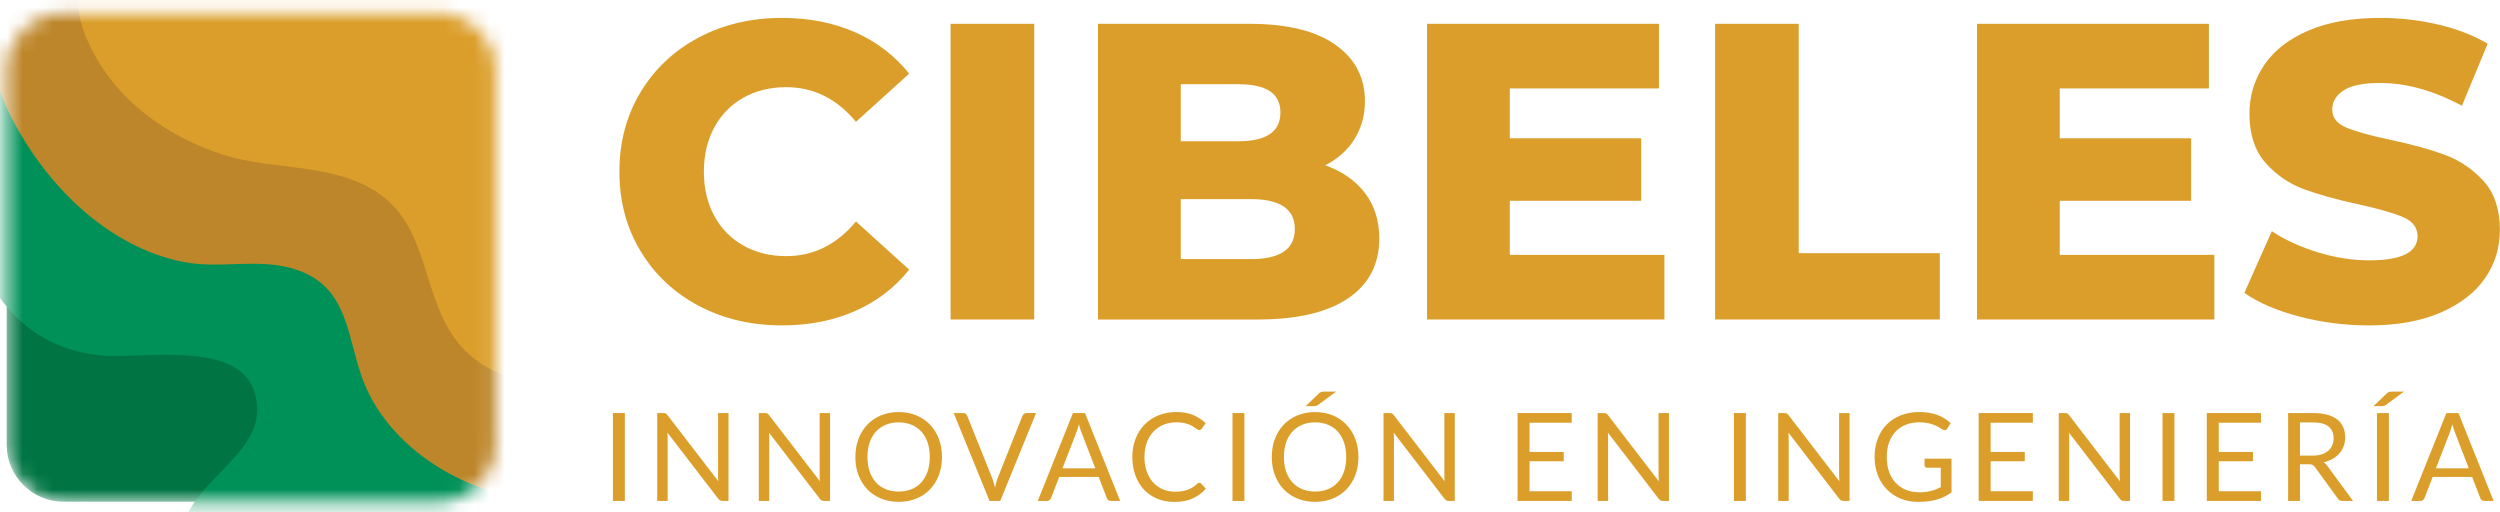
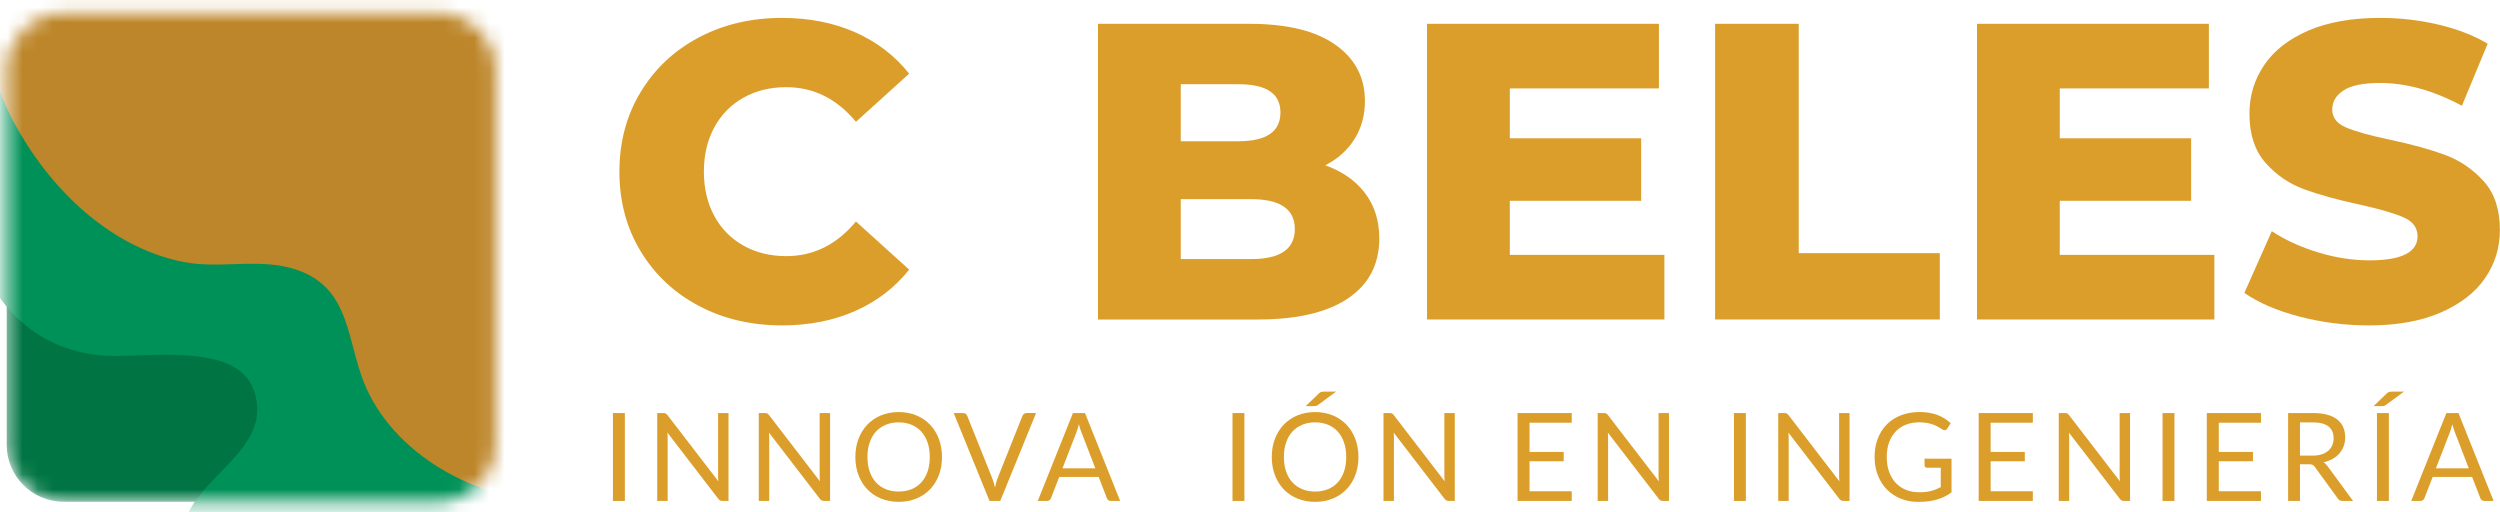
<svg xmlns="http://www.w3.org/2000/svg" width="166" height="34" viewBox="0 0 166 34" fill="none">
  <mask id="mask0_6_8" style="mask-type:luminance" maskUnits="userSpaceOnUse" x="0" y="0" width="33" height="34">
    <path d="M29.13 0.855H4.218C2.134 0.855 0.445 2.544 0.445 4.628V29.54C0.445 31.624 2.134 33.314 4.218 33.314H29.13C31.214 33.314 32.904 31.624 32.904 29.54V4.628C32.904 2.544 31.214 0.855 29.13 0.855Z" fill="white" />
  </mask>
  <g mask="url(#mask0_6_8)">
    <path d="M29.13 0.854H4.218C2.134 0.854 0.445 2.544 0.445 4.628V29.54C0.445 31.624 2.134 33.313 4.218 33.313H29.13C31.214 33.313 32.904 31.624 32.904 29.54V4.628C32.904 2.544 31.214 0.854 29.13 0.854Z" fill="#007543" />
    <g filter="url(#filter0_d_6_8)">
      <path d="M-2.521 3.95C-4.38 11.049 -2.769 22.25 6.224 23.131C8.84 23.388 15.162 22.102 16.372 25.403C17.862 29.477 12.141 31.255 11.695 34.716C10.731 42.195 22.9 41.678 27.21 40.75C32.491 39.612 35.833 37.238 37.025 31.657C38.441 25.028 35.163 17.491 33.538 11.118C33.053 9.214 31.632 6.646 31.697 4.668C31.728 3.754 32.767 2.691 32.416 1.855C31.459 -0.424 23.336 0.184 21.585 0.129C15.491 -0.062 9.252 -0.448 3.16 -0.126C-0.034 0.043 -1.687 0.769 -2.521 3.951V3.95Z" fill="#009158" />
    </g>
    <g filter="url(#filter1_d_6_8)">
      <path d="M37.471 3.921C35.457 1.791 33.329 -1.417 30.54 -2.546C26.697 -4.103 21.512 -2.22 17.616 -1.679C14.214 -1.207 10.999 -1.145 7.603 -1.593C4.804 -1.963 1.589 -3.482 -0.322 -0.528C-1.76 1.696 -0.941 4.836 0.134 7.022C2.397 11.615 6.546 15.904 11.714 16.928C14.212 17.423 16.858 16.599 19.316 17.476C22.543 18.627 22.544 21.562 23.513 24.431C25.185 29.381 30.782 32.626 35.831 32.79C41.819 32.985 41.512 26.043 42.836 21.928C44.916 15.465 41.95 8.662 37.47 3.923L37.471 3.921Z" fill="#BD862A" />
    </g>
    <g filter="url(#filter2_d_6_8)">
-       <path d="M38.222 25.028C40.323 24.712 41.919 22.876 42.025 20.818C42.092 19.511 41.675 18.417 41.94 17.042C42.182 15.788 42.703 14.598 42.958 13.344C43.861 8.902 44.778 1.328 40.581 -1.801C37.337 -4.218 31.043 -3.344 27.205 -3.577C21.594 -3.919 15.899 -3.654 10.314 -4.102C6.115 -4.439 3.344 -2.018 5.431 2.428C7.163 6.118 10.475 8.526 14.272 9.783C17.736 10.93 22.232 10.246 25.193 12.769C28.605 15.677 27.34 21.302 31.823 23.89C33.545 24.885 36.251 25.324 38.221 25.028H38.222Z" fill="#DB9E2A" />
-     </g>
+       </g>
  </g>
  <path d="M46.388 20.303C44.751 19.434 43.466 18.223 42.531 16.671C41.595 15.12 41.128 13.362 41.128 11.398C41.128 9.435 41.595 7.678 42.531 6.126C43.465 4.574 44.751 3.363 46.388 2.494C48.024 1.625 49.87 1.189 51.927 1.189C53.722 1.189 55.339 1.507 56.779 2.142C58.218 2.778 59.415 3.695 60.369 4.891L56.835 8.088C55.563 6.555 54.021 5.788 52.207 5.788C51.142 5.788 50.192 6.022 49.361 6.489C48.529 6.956 47.883 7.616 47.425 8.467C46.967 9.318 46.738 10.295 46.738 11.397C46.738 12.5 46.967 13.478 47.425 14.328C47.883 15.18 48.528 15.838 49.361 16.306C50.192 16.773 51.142 17.007 52.207 17.007C54.02 17.007 55.563 16.24 56.835 14.707L60.369 17.904C59.415 19.101 58.218 20.017 56.779 20.652C55.339 21.288 53.722 21.606 51.927 21.606C49.87 21.606 48.023 21.171 46.388 20.301V20.303Z" fill="#DB9E2A" />
-   <path d="M63.118 1.581H68.671V21.214H63.118V1.581Z" fill="#DB9E2A" />
  <path d="M90.632 12.814C91.267 13.646 91.585 14.652 91.585 15.829C91.585 17.55 90.893 18.877 89.509 19.812C88.125 20.748 86.125 21.215 83.507 21.215H72.906V1.581H82.947C85.452 1.581 87.36 2.044 88.668 2.97C89.976 3.895 90.632 5.143 90.632 6.714C90.632 7.649 90.403 8.485 89.945 9.224C89.486 9.963 88.837 10.547 87.995 10.977C89.117 11.37 89.996 11.983 90.632 12.814ZM78.403 5.592V9.379H82.217C84.086 9.379 85.021 8.743 85.021 7.471C85.021 6.2 84.086 5.592 82.217 5.592H78.403ZM85.976 15.212C85.976 13.885 85.003 13.221 83.059 13.221H78.403V17.204H83.059C85.004 17.204 85.976 16.54 85.976 15.212Z" fill="#DB9E2A" />
  <path d="M110.517 16.923V21.214H94.755V1.581H110.153V5.872H100.252V9.182H108.974V13.333H100.252V16.923H110.517Z" fill="#DB9E2A" />
  <path d="M113.882 1.581H119.436V16.811H128.804V21.214H113.882V1.581Z" fill="#DB9E2A" />
  <path d="M147.034 16.923V21.214H131.272V1.581H146.67V5.872H136.769V9.182H145.491V13.333H136.769V16.923H147.034Z" fill="#DB9E2A" />
  <path d="M152.671 21.018C151.175 20.625 149.96 20.102 149.026 19.447L150.849 15.352C151.727 15.931 152.746 16.399 153.906 16.754C155.065 17.11 156.206 17.287 157.327 17.287C159.459 17.287 160.524 16.754 160.524 15.688C160.524 15.127 160.221 14.711 159.613 14.44C159.006 14.169 158.028 13.884 156.682 13.585C155.205 13.268 153.971 12.927 152.981 12.562C151.989 12.197 151.139 11.613 150.428 10.809C149.717 10.005 149.363 8.92 149.363 7.556C149.363 6.359 149.69 5.279 150.344 4.316C150.998 3.354 151.975 2.591 153.275 2.03C154.574 1.47 156.168 1.189 158.057 1.189C159.348 1.189 160.619 1.334 161.872 1.624C163.124 1.914 164.228 2.339 165.181 2.901L163.47 7.024C161.6 6.014 159.786 5.509 158.029 5.509C156.925 5.509 156.122 5.672 155.617 6C155.112 6.327 154.86 6.753 154.86 7.276C154.86 7.799 155.159 8.193 155.757 8.454C156.355 8.715 157.318 8.986 158.646 9.267C160.141 9.584 161.38 9.926 162.362 10.29C163.343 10.655 164.194 11.235 164.914 12.029C165.634 12.825 165.993 13.904 165.993 15.268C165.993 16.446 165.666 17.512 165.012 18.466C164.357 19.419 163.376 20.181 162.067 20.752C160.758 21.322 159.169 21.607 157.299 21.607C155.71 21.607 154.168 21.41 152.671 21.018Z" fill="#DB9E2A" />
  <path d="M41.49 33.263H40.699V27.427H41.49V33.262V33.263Z" fill="#DB9E2A" />
  <path d="M44.203 27.454C44.237 27.471 44.277 27.508 44.32 27.562L47.701 31.96C47.693 31.889 47.687 31.82 47.684 31.754C47.682 31.687 47.681 31.622 47.681 31.56V27.427H48.373V33.262H47.975C47.912 33.262 47.859 33.251 47.817 33.229C47.775 33.207 47.733 33.171 47.693 33.119L44.316 28.726C44.322 28.793 44.326 28.86 44.328 28.925C44.331 28.99 44.332 29.05 44.332 29.104V33.262H43.639V27.427H44.046C44.117 27.427 44.17 27.436 44.203 27.454Z" fill="#DB9E2A" />
  <path d="M50.947 27.454C50.981 27.471 51.02 27.508 51.064 27.562L54.444 31.96C54.436 31.889 54.431 31.82 54.428 31.754C54.425 31.687 54.424 31.622 54.424 31.56V27.427H55.117V33.262H54.718C54.656 33.262 54.603 33.251 54.561 33.229C54.519 33.207 54.477 33.171 54.436 33.119L51.06 28.726C51.065 28.793 51.069 28.86 51.072 28.925C51.075 28.99 51.076 29.05 51.076 29.104V33.262H50.383V27.427H50.79C50.86 27.427 50.913 27.436 50.947 27.454Z" fill="#DB9E2A" />
  <path d="M62.548 30.346C62.548 30.783 62.479 31.184 62.341 31.549C62.203 31.914 62.007 32.228 61.755 32.492C61.503 32.755 61.199 32.959 60.845 33.104C60.491 33.249 60.099 33.323 59.671 33.323C59.242 33.323 58.85 33.249 58.498 33.104C58.145 32.959 57.843 32.755 57.589 32.492C57.337 32.228 57.142 31.914 57.003 31.549C56.865 31.184 56.796 30.783 56.796 30.346C56.796 29.91 56.865 29.508 57.003 29.143C57.142 28.779 57.337 28.463 57.589 28.198C57.842 27.934 58.144 27.728 58.498 27.581C58.85 27.435 59.242 27.361 59.671 27.361C60.099 27.361 60.491 27.435 60.845 27.581C61.199 27.728 61.503 27.934 61.755 28.198C62.007 28.463 62.203 28.777 62.341 29.143C62.479 29.508 62.548 29.91 62.548 30.346ZM61.737 30.346C61.737 29.988 61.689 29.667 61.591 29.381C61.493 29.096 61.355 28.855 61.176 28.658C60.997 28.461 60.78 28.309 60.524 28.204C60.269 28.098 59.984 28.045 59.668 28.045C59.352 28.045 59.071 28.098 58.816 28.204C58.562 28.309 58.343 28.461 58.163 28.658C57.983 28.855 57.843 29.096 57.745 29.381C57.648 29.665 57.599 29.987 57.599 30.346C57.599 30.706 57.648 31.026 57.745 31.309C57.843 31.592 57.983 31.832 58.163 32.03C58.343 32.227 58.562 32.377 58.816 32.482C59.071 32.586 59.355 32.639 59.668 32.639C59.981 32.639 60.267 32.588 60.524 32.482C60.779 32.377 60.996 32.227 61.176 32.03C61.355 31.834 61.493 31.594 61.591 31.309C61.689 31.026 61.737 30.704 61.737 30.346Z" fill="#DB9E2A" />
  <path d="M63.325 27.427H63.956C64.026 27.427 64.083 27.444 64.127 27.479C64.17 27.515 64.203 27.559 64.225 27.614L65.874 31.731C65.911 31.823 65.947 31.923 65.978 32.032C66.009 32.14 66.039 32.253 66.07 32.369C66.094 32.253 66.122 32.14 66.15 32.032C66.179 31.923 66.213 31.823 66.25 31.731L67.891 27.614C67.91 27.568 67.943 27.524 67.989 27.485C68.035 27.445 68.092 27.425 68.16 27.425H68.796L66.417 33.26H65.704L63.325 27.425V27.427Z" fill="#DB9E2A" />
  <path d="M74.375 33.263H73.764C73.694 33.263 73.637 33.245 73.594 33.21C73.55 33.175 73.518 33.13 73.496 33.076L72.951 31.667H70.332L69.787 33.076C69.768 33.125 69.736 33.168 69.689 33.206C69.643 33.244 69.586 33.263 69.519 33.263H68.908L71.242 27.428H72.045L74.379 33.263H74.375ZM70.55 31.096H72.73L71.813 28.721C71.753 28.575 71.695 28.392 71.638 28.172C71.608 28.284 71.578 28.387 71.55 28.48C71.522 28.574 71.493 28.657 71.466 28.727L70.549 31.097L70.55 31.096Z" fill="#DB9E2A" />
-   <path d="M79.64 32.057C79.684 32.057 79.723 32.075 79.758 32.11L80.067 32.448C79.829 32.725 79.538 32.94 79.198 33.095C78.858 33.249 78.447 33.327 77.967 33.327C77.546 33.327 77.164 33.254 76.822 33.108C76.481 32.963 76.189 32.76 75.946 32.497C75.705 32.235 75.518 31.921 75.385 31.554C75.252 31.188 75.186 30.784 75.186 30.345C75.186 29.905 75.257 29.501 75.4 29.135C75.542 28.769 75.743 28.453 76.001 28.19C76.258 27.927 76.567 27.722 76.927 27.577C77.286 27.432 77.683 27.359 78.117 27.359C78.551 27.359 78.916 27.425 79.227 27.558C79.537 27.691 79.814 27.871 80.055 28.099L79.799 28.461C79.78 28.488 79.758 28.51 79.734 28.529C79.709 28.547 79.674 28.556 79.628 28.556C79.593 28.556 79.555 28.544 79.516 28.517C79.476 28.491 79.429 28.459 79.374 28.421C79.32 28.383 79.257 28.342 79.183 28.299C79.11 28.255 79.023 28.214 78.923 28.177C78.823 28.139 78.706 28.106 78.573 28.08C78.44 28.054 78.287 28.042 78.113 28.042C77.801 28.042 77.515 28.096 77.256 28.204C76.997 28.311 76.773 28.464 76.586 28.662C76.399 28.86 76.253 29.101 76.148 29.387C76.044 29.672 75.991 29.991 75.991 30.345C75.991 30.699 76.044 31.034 76.148 31.319C76.253 31.603 76.395 31.845 76.576 32.041C76.756 32.238 76.97 32.388 77.217 32.492C77.464 32.594 77.73 32.646 78.016 32.646C78.189 32.646 78.345 32.635 78.484 32.615C78.622 32.594 78.751 32.562 78.869 32.519C78.987 32.475 79.097 32.421 79.198 32.353C79.3 32.287 79.403 32.207 79.506 32.114C79.552 32.074 79.597 32.053 79.64 32.053V32.057Z" fill="#DB9E2A" />
  <path d="M82.629 33.263H81.838V27.427H82.629V33.262V33.263Z" fill="#DB9E2A" />
  <path d="M90.2 30.346C90.2 30.783 90.131 31.184 89.993 31.549C89.854 31.914 89.659 32.228 89.405 32.492C89.153 32.755 88.849 32.959 88.495 33.104C88.141 33.249 87.749 33.323 87.321 33.323C86.892 33.323 86.501 33.249 86.148 33.104C85.795 32.959 85.493 32.755 85.239 32.492C84.987 32.228 84.792 31.914 84.654 31.549C84.515 31.184 84.446 30.783 84.446 30.346C84.446 29.91 84.515 29.508 84.654 29.143C84.792 28.779 84.987 28.463 85.239 28.198C85.492 27.934 85.794 27.728 86.148 27.581C86.501 27.435 86.892 27.361 87.321 27.361C87.749 27.361 88.141 27.435 88.495 27.581C88.849 27.728 89.153 27.934 89.405 28.198C89.657 28.463 89.853 28.777 89.993 29.143C90.131 29.508 90.2 29.91 90.2 30.346ZM89.389 30.346C89.389 29.988 89.34 29.667 89.243 29.381C89.145 29.096 89.007 28.855 88.828 28.658C88.649 28.461 88.432 28.309 88.177 28.204C87.922 28.098 87.637 28.045 87.321 28.045C87.005 28.045 86.726 28.098 86.469 28.204C86.213 28.309 85.996 28.461 85.816 28.658C85.635 28.855 85.496 29.096 85.398 29.381C85.3 29.665 85.252 29.987 85.252 30.346C85.252 30.706 85.3 31.026 85.398 31.309C85.496 31.592 85.635 31.832 85.816 32.03C85.996 32.227 86.215 32.377 86.469 32.482C86.724 32.586 87.008 32.639 87.321 32.639C87.634 32.639 87.92 32.588 88.177 32.482C88.432 32.377 88.649 32.227 88.828 32.03C89.007 31.834 89.145 31.594 89.243 31.309C89.34 31.026 89.389 30.704 89.389 30.346ZM88.716 26.005L87.519 26.886C87.473 26.918 87.432 26.94 87.397 26.951C87.362 26.961 87.316 26.967 87.259 26.967H86.697L87.557 26.14C87.584 26.113 87.61 26.091 87.633 26.075C87.656 26.058 87.68 26.045 87.705 26.034C87.729 26.023 87.756 26.015 87.786 26.011C87.816 26.007 87.854 26.004 87.9 26.004H88.719L88.716 26.005Z" fill="#DB9E2A" />
  <path d="M92.429 27.454C92.463 27.471 92.502 27.508 92.546 27.562L95.927 31.96C95.918 31.889 95.913 31.82 95.91 31.754C95.908 31.687 95.906 31.622 95.906 31.56V27.427H96.598V33.262H96.199C96.137 33.262 96.084 33.251 96.042 33.229C96 33.207 95.958 33.171 95.917 33.119L92.54 28.726C92.546 28.793 92.55 28.86 92.553 28.925C92.555 28.99 92.557 29.05 92.557 29.104V33.262H91.864V27.427H92.271C92.341 27.427 92.394 27.436 92.428 27.454H92.429Z" fill="#DB9E2A" />
  <path d="M104.363 27.427V28.069H101.561V30.009H103.83V30.627H101.561V32.619H104.363V33.262H100.766V27.427H104.363Z" fill="#DB9E2A" />
  <path d="M106.65 27.454C106.684 27.471 106.724 27.508 106.767 27.562L110.148 31.96C110.14 31.889 110.134 31.82 110.131 31.754C110.129 31.687 110.127 31.622 110.127 31.56V27.427H110.819V33.262H110.42C110.358 33.262 110.305 33.251 110.263 33.229C110.221 33.207 110.179 33.171 110.138 33.119L106.762 28.726C106.767 28.793 106.771 28.86 106.774 28.925C106.777 28.99 106.778 29.05 106.778 29.104V33.262H106.085V27.427H106.492C106.562 27.427 106.615 27.436 106.649 27.454H106.65Z" fill="#DB9E2A" />
  <path d="M115.925 33.263H115.134V27.427H115.925V33.262V33.263Z" fill="#DB9E2A" />
  <path d="M118.639 27.454C118.673 27.471 118.713 27.508 118.756 27.562L122.137 31.96C122.129 31.889 122.123 31.82 122.12 31.754C122.118 31.687 122.116 31.622 122.116 31.56V27.427H122.808V33.262H122.409C122.347 33.262 122.294 33.251 122.252 33.229C122.21 33.207 122.168 33.171 122.127 33.119L118.751 28.726C118.756 28.793 118.76 28.86 118.763 28.925C118.765 28.99 118.767 29.05 118.767 29.104V33.262H118.074V27.427H118.481C118.551 27.427 118.604 27.436 118.638 27.454H118.639Z" fill="#DB9E2A" />
  <path d="M127.421 32.688C127.579 32.688 127.724 32.681 127.855 32.665C127.987 32.65 128.112 32.628 128.228 32.597C128.345 32.567 128.455 32.532 128.558 32.489C128.661 32.447 128.764 32.398 128.867 32.344V31.057H127.962C127.911 31.057 127.869 31.042 127.838 31.012C127.806 30.982 127.79 30.946 127.79 30.902V30.455H129.581V32.695C129.435 32.801 129.282 32.893 129.123 32.971C128.964 33.05 128.795 33.117 128.615 33.169C128.434 33.222 128.24 33.262 128.034 33.288C127.828 33.313 127.604 33.325 127.362 33.325C126.939 33.325 126.549 33.252 126.197 33.107C125.844 32.962 125.54 32.759 125.284 32.495C125.029 32.234 124.83 31.919 124.687 31.553C124.545 31.187 124.473 30.783 124.473 30.343C124.473 29.904 124.542 29.492 124.683 29.126C124.823 28.76 125.022 28.445 125.281 28.183C125.54 27.922 125.854 27.718 126.222 27.574C126.591 27.431 127.002 27.359 127.458 27.359C127.688 27.359 127.903 27.376 128.101 27.41C128.299 27.444 128.483 27.493 128.653 27.557C128.822 27.62 128.979 27.698 129.123 27.789C129.267 27.88 129.401 27.983 129.526 28.096L129.302 28.454C129.256 28.528 129.196 28.564 129.123 28.564C129.08 28.564 129.032 28.549 128.981 28.52C128.913 28.482 128.837 28.436 128.753 28.381C128.669 28.327 128.566 28.274 128.445 28.224C128.324 28.174 128.182 28.13 128.018 28.095C127.854 28.06 127.659 28.042 127.433 28.042C127.105 28.042 126.808 28.096 126.541 28.204C126.275 28.311 126.049 28.464 125.862 28.663C125.675 28.863 125.531 29.104 125.431 29.389C125.33 29.672 125.28 29.991 125.28 30.343C125.28 30.696 125.332 31.042 125.437 31.331C125.542 31.619 125.69 31.865 125.879 32.066C126.069 32.266 126.294 32.42 126.556 32.525C126.816 32.631 127.104 32.684 127.42 32.684L127.421 32.688Z" fill="#DB9E2A" />
  <path d="M134.98 27.427V28.069H132.178V30.009H134.447V30.627H132.178V32.619H134.98V33.262H131.384V27.427H134.98Z" fill="#DB9E2A" />
  <path d="M137.266 27.454C137.3 27.471 137.34 27.508 137.383 27.562L140.764 31.96C140.755 31.889 140.75 31.82 140.747 31.754C140.745 31.687 140.743 31.622 140.743 31.56V27.427H141.435V33.262H141.036C140.974 33.262 140.921 33.251 140.879 33.229C140.837 33.207 140.795 33.171 140.754 33.119L137.377 28.726C137.383 28.793 137.387 28.86 137.39 28.925C137.392 28.99 137.394 29.05 137.394 29.104V33.262H136.701V27.427H137.108C137.178 27.427 137.231 27.436 137.265 27.454H137.266Z" fill="#DB9E2A" />
  <path d="M144.383 33.263H143.592V27.427H144.383V33.262V33.263Z" fill="#DB9E2A" />
  <path d="M150.129 27.427V28.069H147.327V30.009H149.596V30.627H147.327V32.619H150.129V33.262H146.532V27.427H150.129Z" fill="#DB9E2A" />
  <path d="M152.719 30.828V33.263H151.932V27.427H153.581C153.95 27.427 154.27 27.465 154.539 27.539C154.807 27.614 155.029 27.722 155.204 27.863C155.379 28.004 155.509 28.175 155.594 28.374C155.678 28.574 155.72 28.797 155.72 29.044C155.72 29.25 155.687 29.443 155.622 29.622C155.557 29.801 155.462 29.962 155.339 30.105C155.215 30.247 155.065 30.369 154.887 30.47C154.709 30.57 154.507 30.646 154.282 30.697C154.38 30.754 154.467 30.837 154.543 30.945L156.244 33.263H155.543C155.4 33.263 155.294 33.207 155.226 33.096L153.711 31.011C153.665 30.945 153.615 30.898 153.561 30.87C153.507 30.841 153.425 30.826 153.317 30.826H152.719V30.828ZM152.719 30.253H153.546C153.776 30.253 153.98 30.225 154.155 30.169C154.33 30.113 154.476 30.034 154.594 29.933C154.712 29.831 154.802 29.709 154.861 29.568C154.921 29.427 154.951 29.271 154.951 29.1C154.951 28.753 154.836 28.491 154.606 28.313C154.377 28.136 154.035 28.049 153.582 28.049H152.719V30.253Z" fill="#DB9E2A" />
  <path d="M159.622 26.005L158.425 26.886C158.379 26.918 158.338 26.94 158.303 26.951C158.268 26.961 158.222 26.967 158.165 26.967H157.603L158.463 26.14C158.49 26.113 158.516 26.091 158.539 26.075C158.562 26.058 158.586 26.045 158.611 26.034C158.635 26.023 158.662 26.015 158.692 26.011C158.722 26.007 158.76 26.004 158.806 26.004H159.625L159.622 26.005ZM158.62 33.263H157.83V27.427H158.62V33.262V33.263Z" fill="#DB9E2A" />
  <path d="M165.571 33.263H164.961C164.891 33.263 164.834 33.245 164.79 33.21C164.747 33.175 164.714 33.13 164.693 33.076L164.148 31.667H161.529L160.984 33.076C160.965 33.125 160.932 33.168 160.886 33.206C160.84 33.244 160.783 33.263 160.715 33.263H160.105L162.439 27.428H163.242L165.576 33.263H165.571ZM161.747 31.096H163.927L163.01 28.721C162.95 28.575 162.892 28.392 162.835 28.172C162.805 28.284 162.775 28.387 162.747 28.48C162.718 28.574 162.69 28.657 162.663 28.727L161.746 31.097L161.747 31.096Z" fill="#DB9E2A" />
  <defs>
    <filter id="filter0_d_6_8" x="-4.234" y="-1.278" width="43.568" height="44.51" filterUnits="userSpaceOnUse" color-interpolation-filters="sRGB">
      <feFlood flood-opacity="0" result="BackgroundImageFix" />
      <feColorMatrix in="SourceAlpha" type="matrix" values="0 0 0 0 0 0 0 0 0 0 0 0 0 0 0 0 0 0 127 0" result="hardAlpha" />
      <feOffset dx="0.467" dy="0.467" />
      <feGaussianBlur stdDeviation="0.748" />
      <feColorMatrix type="matrix" values="0 0 0 0 0 0 0 0 0 0 0 0 0 0 0 0 0 0 0.25 0" />
      <feBlend mode="normal" in2="BackgroundImageFix" result="effect1_dropShadow_6_8" />
      <feBlend mode="normal" in="SourceGraphic" in2="effect1_dropShadow_6_8" result="shape" />
    </filter>
    <filter id="filter1_d_6_8" x="-2.121" y="-4.178" width="47.598" height="38.935" filterUnits="userSpaceOnUse" color-interpolation-filters="sRGB">
      <feFlood flood-opacity="0" result="BackgroundImageFix" />
      <feColorMatrix in="SourceAlpha" type="matrix" values="0 0 0 0 0 0 0 0 0 0 0 0 0 0 0 0 0 0 127 0" result="hardAlpha" />
      <feOffset dx="0.467" dy="0.467" />
      <feGaussianBlur stdDeviation="0.748" />
      <feColorMatrix type="matrix" values="0 0 0 0 0 0 0 0 0 0 0 0 0 0 0 0 0 0 0.25 0" />
      <feBlend mode="normal" in2="BackgroundImageFix" result="effect1_dropShadow_6_8" />
      <feBlend mode="normal" in="SourceGraphic" in2="effect1_dropShadow_6_8" result="shape" />
    </filter>
    <filter id="filter2_d_6_8" x="3.692" y="-5.161" width="41.994" height="32.242" filterUnits="userSpaceOnUse" color-interpolation-filters="sRGB">
      <feFlood flood-opacity="0" result="BackgroundImageFix" />
      <feColorMatrix in="SourceAlpha" type="matrix" values="0 0 0 0 0 0 0 0 0 0 0 0 0 0 0 0 0 0 127 0" result="hardAlpha" />
      <feOffset dx="0.467" dy="0.467" />
      <feGaussianBlur stdDeviation="0.748" />
      <feColorMatrix type="matrix" values="0 0 0 0 0 0 0 0 0 0 0 0 0 0 0 0 0 0 0.25 0" />
      <feBlend mode="normal" in2="BackgroundImageFix" result="effect1_dropShadow_6_8" />
      <feBlend mode="normal" in="SourceGraphic" in2="effect1_dropShadow_6_8" result="shape" />
    </filter>
  </defs>
</svg>